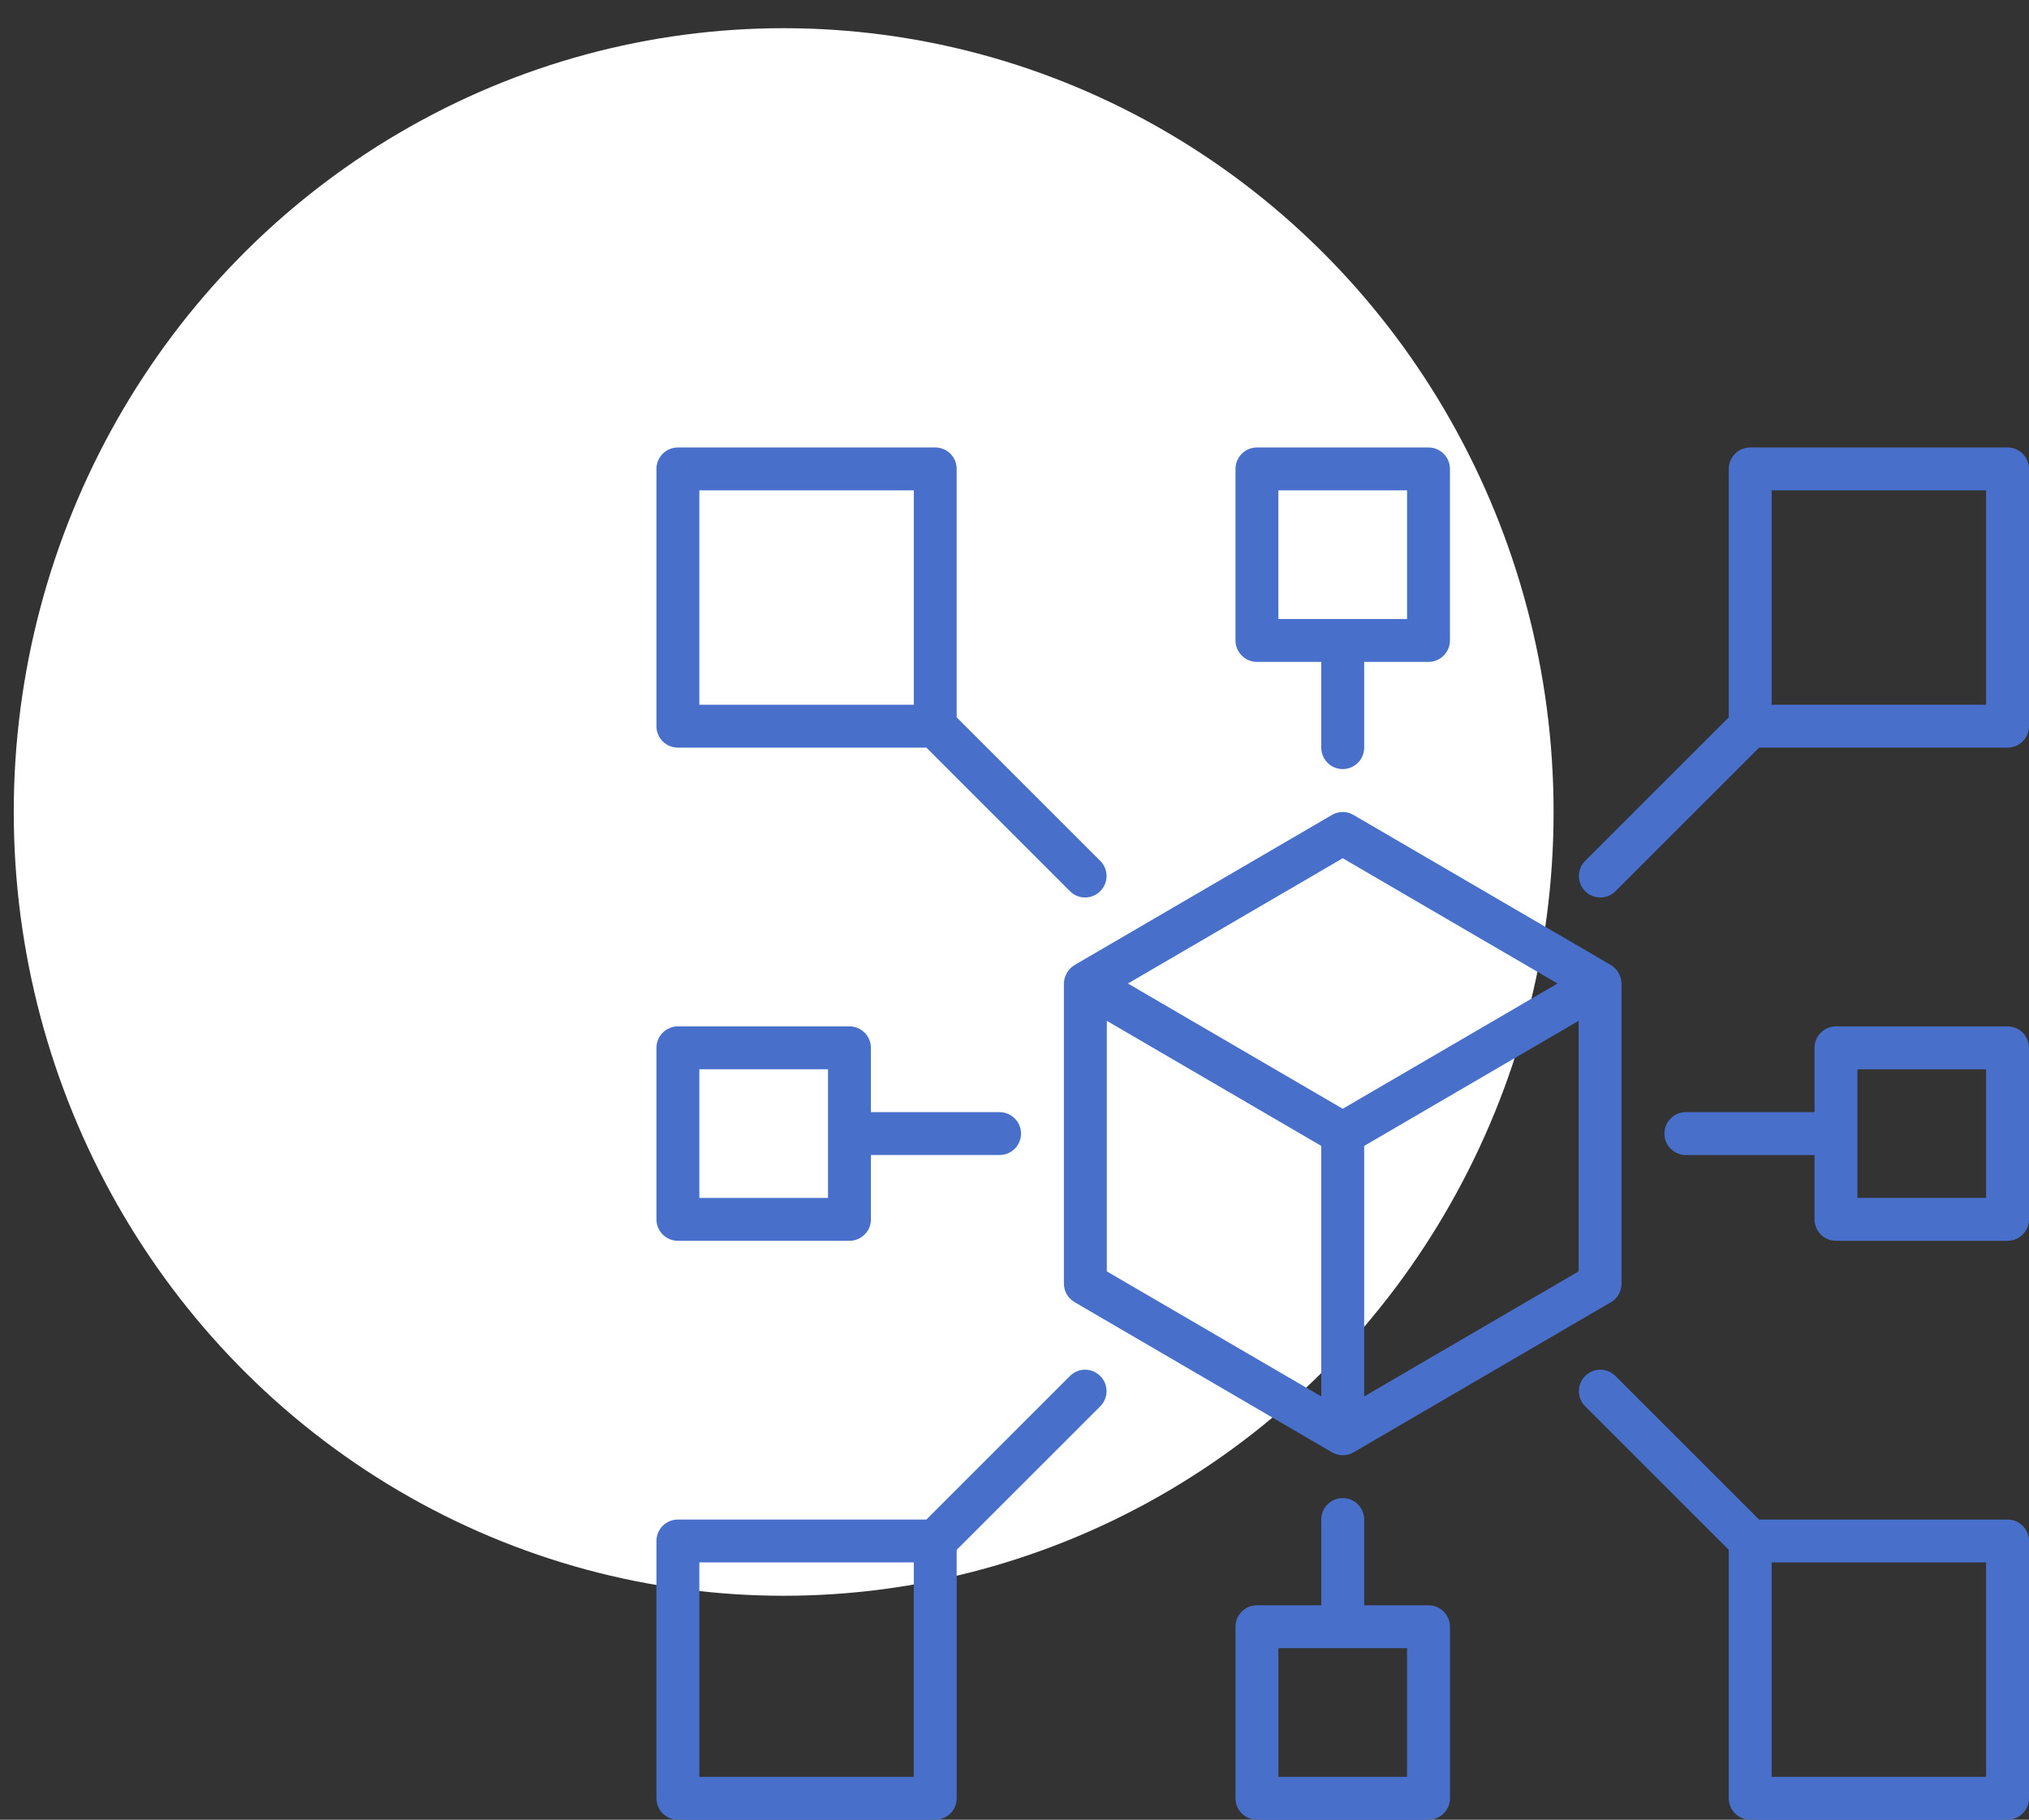
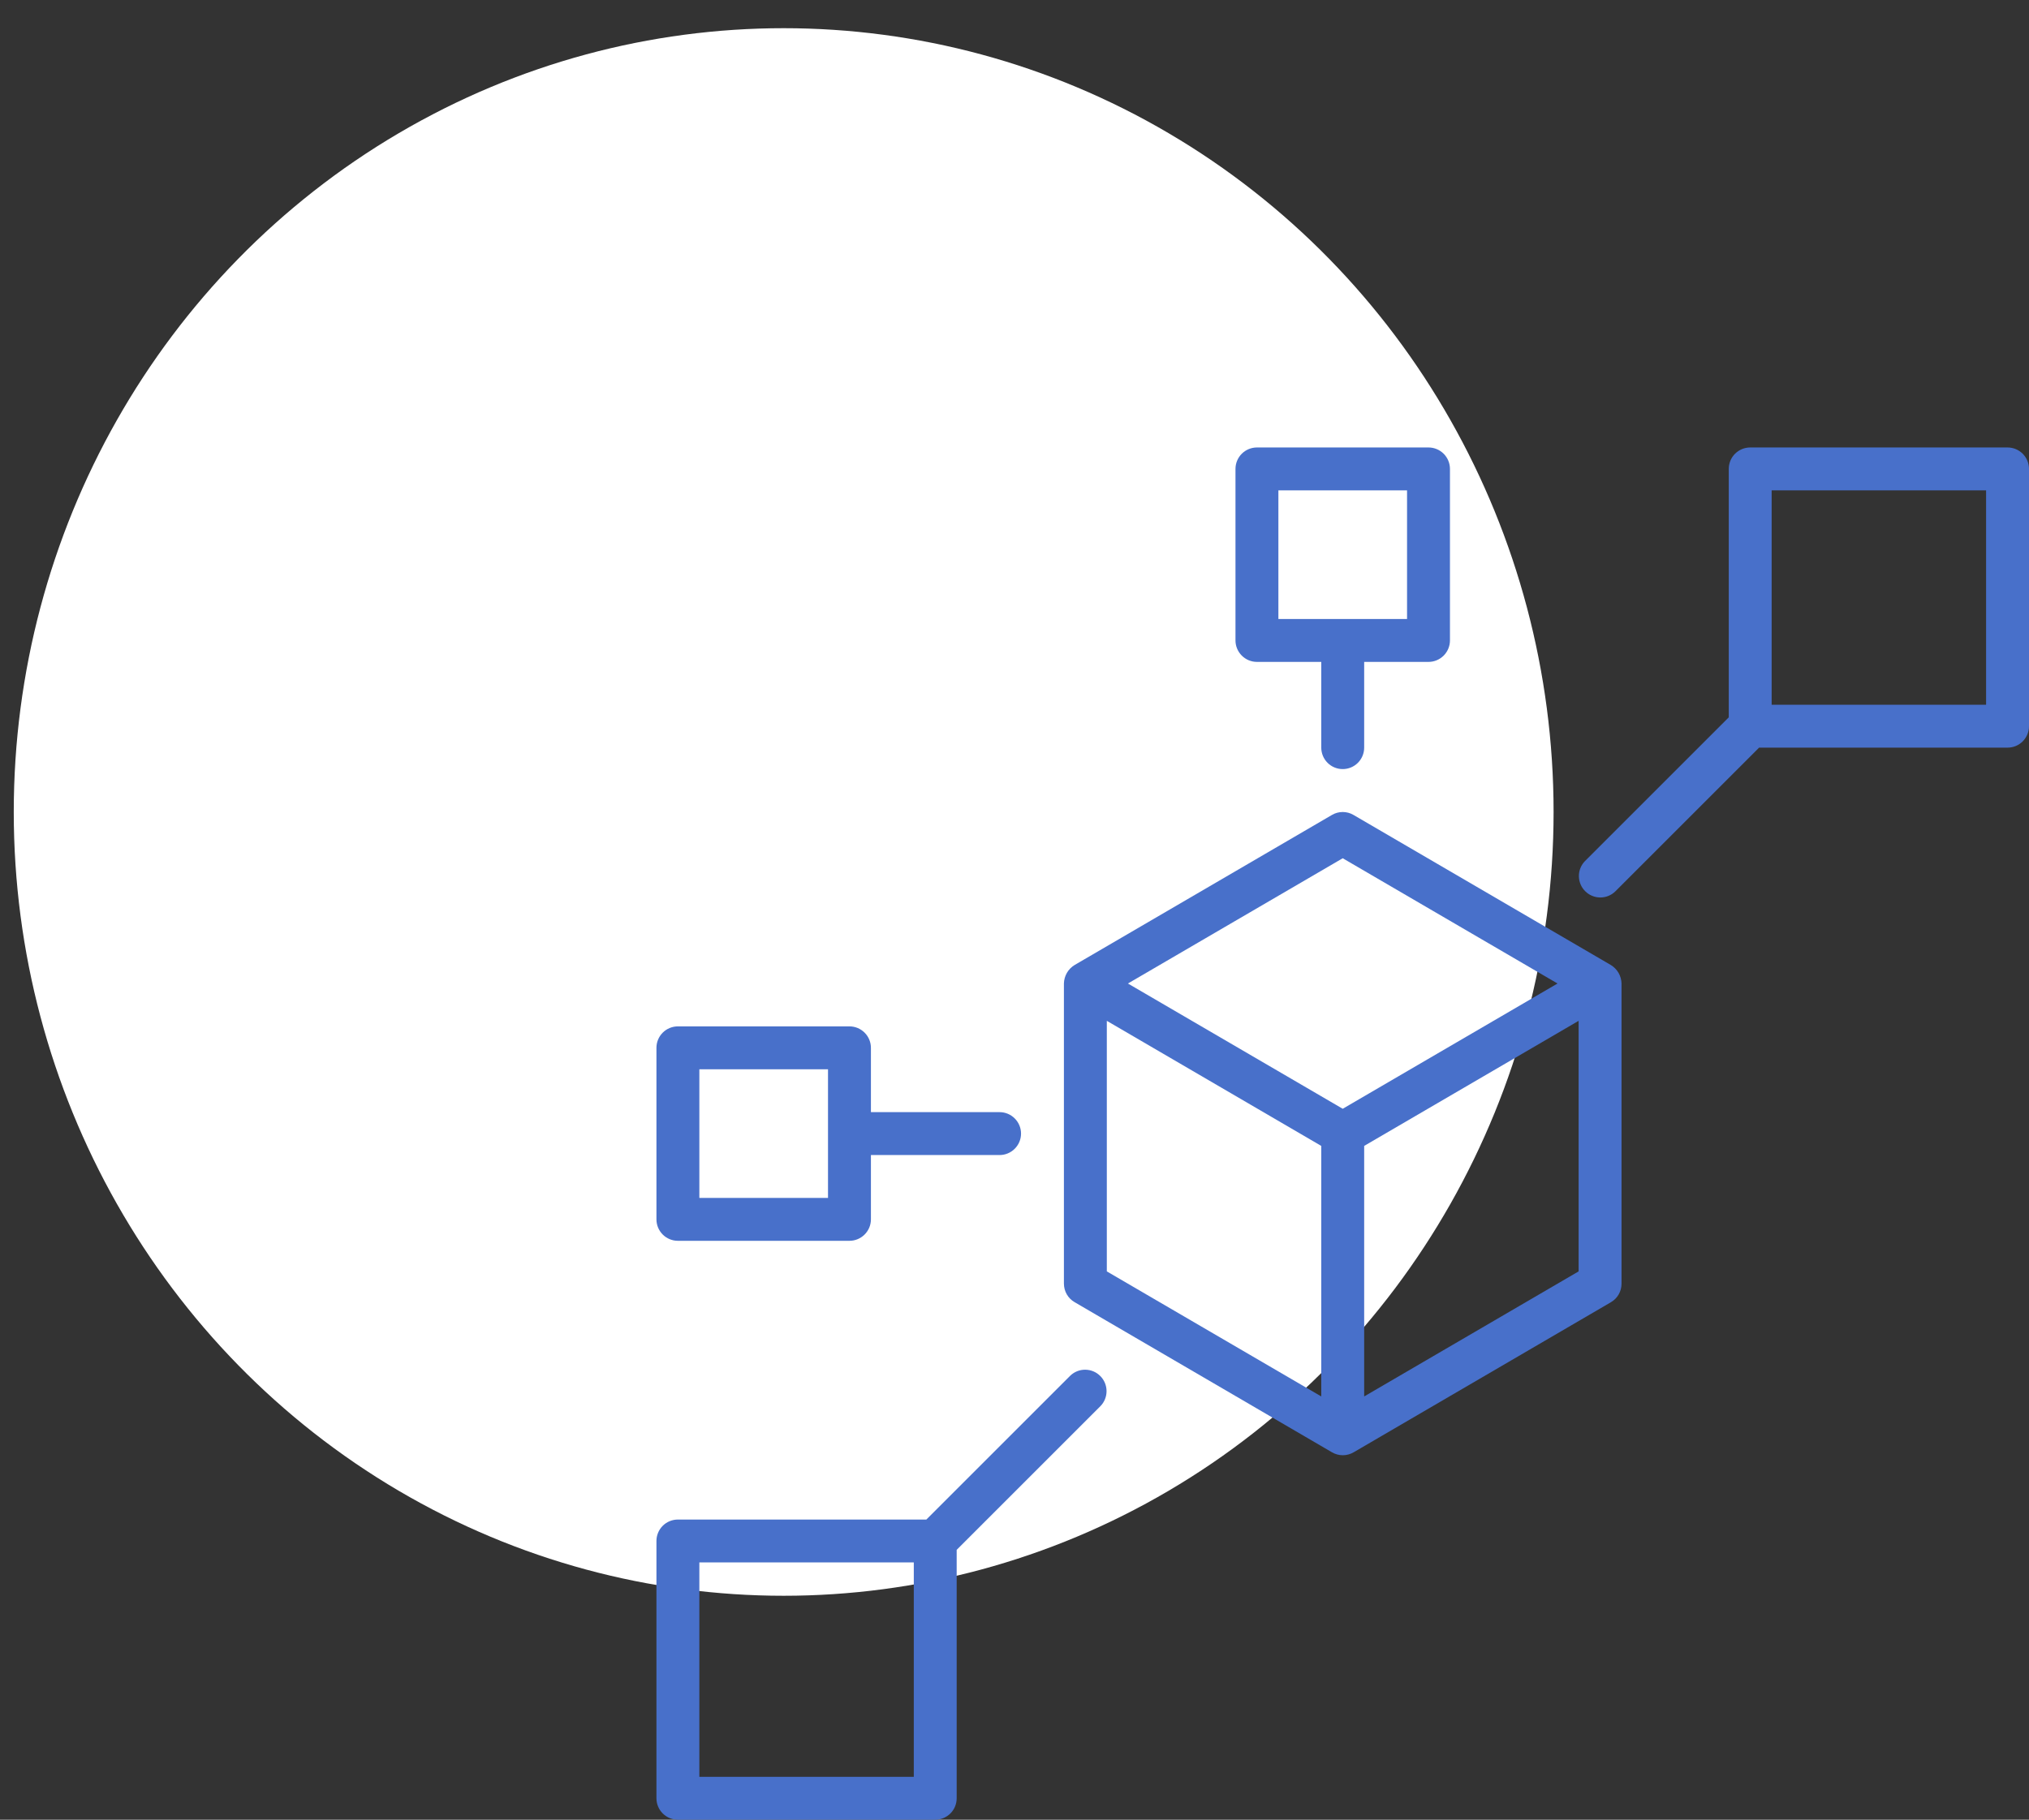
<svg xmlns="http://www.w3.org/2000/svg" width="68" height="61" viewBox="0 0 68 61" fill="none">
  <rect x="0" y="0" width="68" height="61" fill="#333333" stroke="none" />
  <ellipse cx="26.264" cy="27.219" rx="25.803" ry="26.274" fill="white" />
  <g clip-path="url(#clip0_601_2)">
    <path d="M42.125 22.188H44.281V25.062C44.281 25.253 44.357 25.436 44.492 25.571C44.627 25.706 44.809 25.781 45 25.781C45.191 25.781 45.373 25.706 45.508 25.571C45.643 25.436 45.719 25.253 45.719 25.062V22.188H47.875C48.066 22.188 48.248 22.112 48.383 21.977C48.518 21.842 48.594 21.659 48.594 21.469V15.719C48.594 15.528 48.518 15.345 48.383 15.21C48.248 15.076 48.066 15 47.875 15H42.125C41.934 15 41.752 15.076 41.617 15.21C41.482 15.345 41.406 15.528 41.406 15.719V21.469C41.406 21.659 41.482 21.842 41.617 21.977C41.752 22.112 41.934 22.188 42.125 22.188ZM42.844 16.438H47.156V20.75H42.844V16.438Z" fill="#4870CA" />
-     <path d="M47.875 53.812H45.719V50.938C45.719 50.747 45.643 50.564 45.508 50.429C45.373 50.294 45.191 50.219 45 50.219C44.809 50.219 44.627 50.294 44.492 50.429C44.357 50.564 44.281 50.747 44.281 50.938V53.812H42.125C41.934 53.812 41.752 53.888 41.617 54.023C41.482 54.158 41.406 54.341 41.406 54.531V60.281C41.406 60.472 41.482 60.655 41.617 60.789C41.752 60.924 41.934 61 42.125 61H47.875C48.066 61 48.248 60.924 48.383 60.789C48.518 60.655 48.594 60.472 48.594 60.281V54.531C48.594 54.341 48.518 54.158 48.383 54.023C48.248 53.888 48.066 53.812 47.875 53.812ZM47.156 59.562H42.844V55.25H47.156V59.562Z" fill="#4870CA" />
    <path d="M67.281 15H58.656C58.466 15 58.283 15.076 58.148 15.21C58.013 15.345 57.938 15.528 57.938 15.719V24.046L53.117 28.867C52.986 29.002 52.913 29.184 52.915 29.372C52.917 29.561 52.992 29.741 53.126 29.874C53.259 30.008 53.439 30.083 53.627 30.085C53.816 30.087 53.998 30.014 54.133 29.883L58.954 25.062H67.281C67.472 25.062 67.655 24.987 67.789 24.852C67.924 24.717 68 24.534 68 24.344V15.719C68 15.528 67.924 15.345 67.789 15.21C67.655 15.076 67.472 15 67.281 15ZM66.562 23.625H59.375V16.438H66.562V23.625Z" fill="#4870CA" />
    <path d="M44.641 27.317L36.016 32.348C35.908 32.413 35.819 32.504 35.756 32.612C35.694 32.721 35.659 32.843 35.656 32.969V43.031C35.657 43.157 35.69 43.281 35.753 43.39C35.816 43.499 35.907 43.589 36.016 43.652L44.641 48.684C44.751 48.748 44.876 48.782 45.003 48.782C45.13 48.782 45.255 48.748 45.365 48.684L53.99 43.652C54.098 43.589 54.188 43.498 54.25 43.389C54.312 43.28 54.344 43.157 54.344 43.031V32.969C54.341 32.843 54.306 32.721 54.244 32.612C54.181 32.504 54.092 32.413 53.984 32.348L45.359 27.317C45.25 27.253 45.126 27.22 45 27.22C44.874 27.22 44.75 27.253 44.641 27.317ZM37.094 34.22L44.281 38.413V46.811L37.094 42.619V34.22ZM45.719 46.811V38.413L52.906 34.22V42.619L45.719 46.811ZM45 37.168L37.801 32.969L45 28.77L52.199 32.969L45 37.168Z" fill="#4870CA" />
-     <path d="M67.281 34.406H61.531C61.341 34.406 61.158 34.482 61.023 34.617C60.888 34.752 60.812 34.934 60.812 35.125V37.281H56.5C56.309 37.281 56.127 37.357 55.992 37.492C55.857 37.627 55.781 37.809 55.781 38C55.781 38.191 55.857 38.373 55.992 38.508C56.127 38.643 56.309 38.719 56.5 38.719H60.812V40.875C60.812 41.066 60.888 41.248 61.023 41.383C61.158 41.518 61.341 41.594 61.531 41.594H67.281C67.472 41.594 67.655 41.518 67.79 41.383C67.924 41.248 68 41.066 68 40.875V35.125C68 34.934 67.924 34.752 67.79 34.617C67.655 34.482 67.472 34.406 67.281 34.406ZM66.562 40.156H62.25V35.844H66.562V40.156Z" fill="#4870CA" />
    <path d="M22.719 41.594H28.469C28.659 41.594 28.842 41.518 28.977 41.383C29.112 41.248 29.188 41.066 29.188 40.875V38.719H33.5C33.691 38.719 33.873 38.643 34.008 38.508C34.143 38.373 34.219 38.191 34.219 38C34.219 37.809 34.143 37.627 34.008 37.492C33.873 37.357 33.691 37.281 33.5 37.281H29.188V35.125C29.188 34.934 29.112 34.752 28.977 34.617C28.842 34.482 28.659 34.406 28.469 34.406H22.719C22.528 34.406 22.345 34.482 22.21 34.617C22.076 34.752 22 34.934 22 35.125V40.875C22 41.066 22.076 41.248 22.21 41.383C22.345 41.518 22.528 41.594 22.719 41.594ZM23.438 35.844H27.75V40.156H23.438V35.844Z" fill="#4870CA" />
-     <path d="M22.719 25.062H31.046L35.867 29.883C36.002 30.014 36.184 30.087 36.372 30.085C36.561 30.083 36.741 30.008 36.874 29.874C37.008 29.741 37.083 29.561 37.085 29.372C37.087 29.184 37.014 29.002 36.883 28.867L32.062 24.046V15.719C32.062 15.528 31.987 15.345 31.852 15.21C31.717 15.076 31.534 15 31.344 15H22.719C22.528 15 22.345 15.076 22.21 15.21C22.076 15.345 22 15.528 22 15.719V24.344C22 24.534 22.076 24.717 22.21 24.852C22.345 24.987 22.528 25.062 22.719 25.062ZM23.438 16.438H30.625V23.625H23.438V16.438Z" fill="#4870CA" />
-     <path d="M67.281 50.938H58.954L54.133 46.117C53.998 45.986 53.816 45.913 53.627 45.915C53.439 45.917 53.259 45.992 53.126 46.126C52.992 46.259 52.917 46.439 52.915 46.627C52.913 46.816 52.986 46.998 53.117 47.133L57.938 51.954V60.281C57.938 60.472 58.013 60.655 58.148 60.789C58.283 60.924 58.466 61 58.656 61H67.281C67.472 61 67.655 60.924 67.789 60.789C67.924 60.655 68 60.472 68 60.281V51.656C68 51.466 67.924 51.283 67.789 51.148C67.655 51.013 67.472 50.938 67.281 50.938ZM66.562 59.562H59.375V52.375H66.562V59.562Z" fill="#4870CA" />
    <path d="M35.867 46.117L31.046 50.938H22.719C22.528 50.938 22.345 51.013 22.21 51.148C22.076 51.283 22 51.466 22 51.656V60.281C22 60.472 22.076 60.655 22.21 60.789C22.345 60.924 22.528 61 22.719 61H31.344C31.534 61 31.717 60.924 31.852 60.789C31.987 60.655 32.062 60.472 32.062 60.281V51.954L36.883 47.133C37.014 46.998 37.087 46.816 37.085 46.627C37.083 46.439 37.008 46.259 36.874 46.126C36.741 45.992 36.561 45.917 36.372 45.915C36.184 45.913 36.002 45.986 35.867 46.117ZM30.625 59.562H23.438V52.375H30.625V59.562Z" fill="#4870CA" />
  </g>
  <defs>
    <clipPath id="clip0_601_2">
      <rect width="46" height="46" fill="white" transform="translate(22 15)" />
    </clipPath>
  </defs>
</svg>